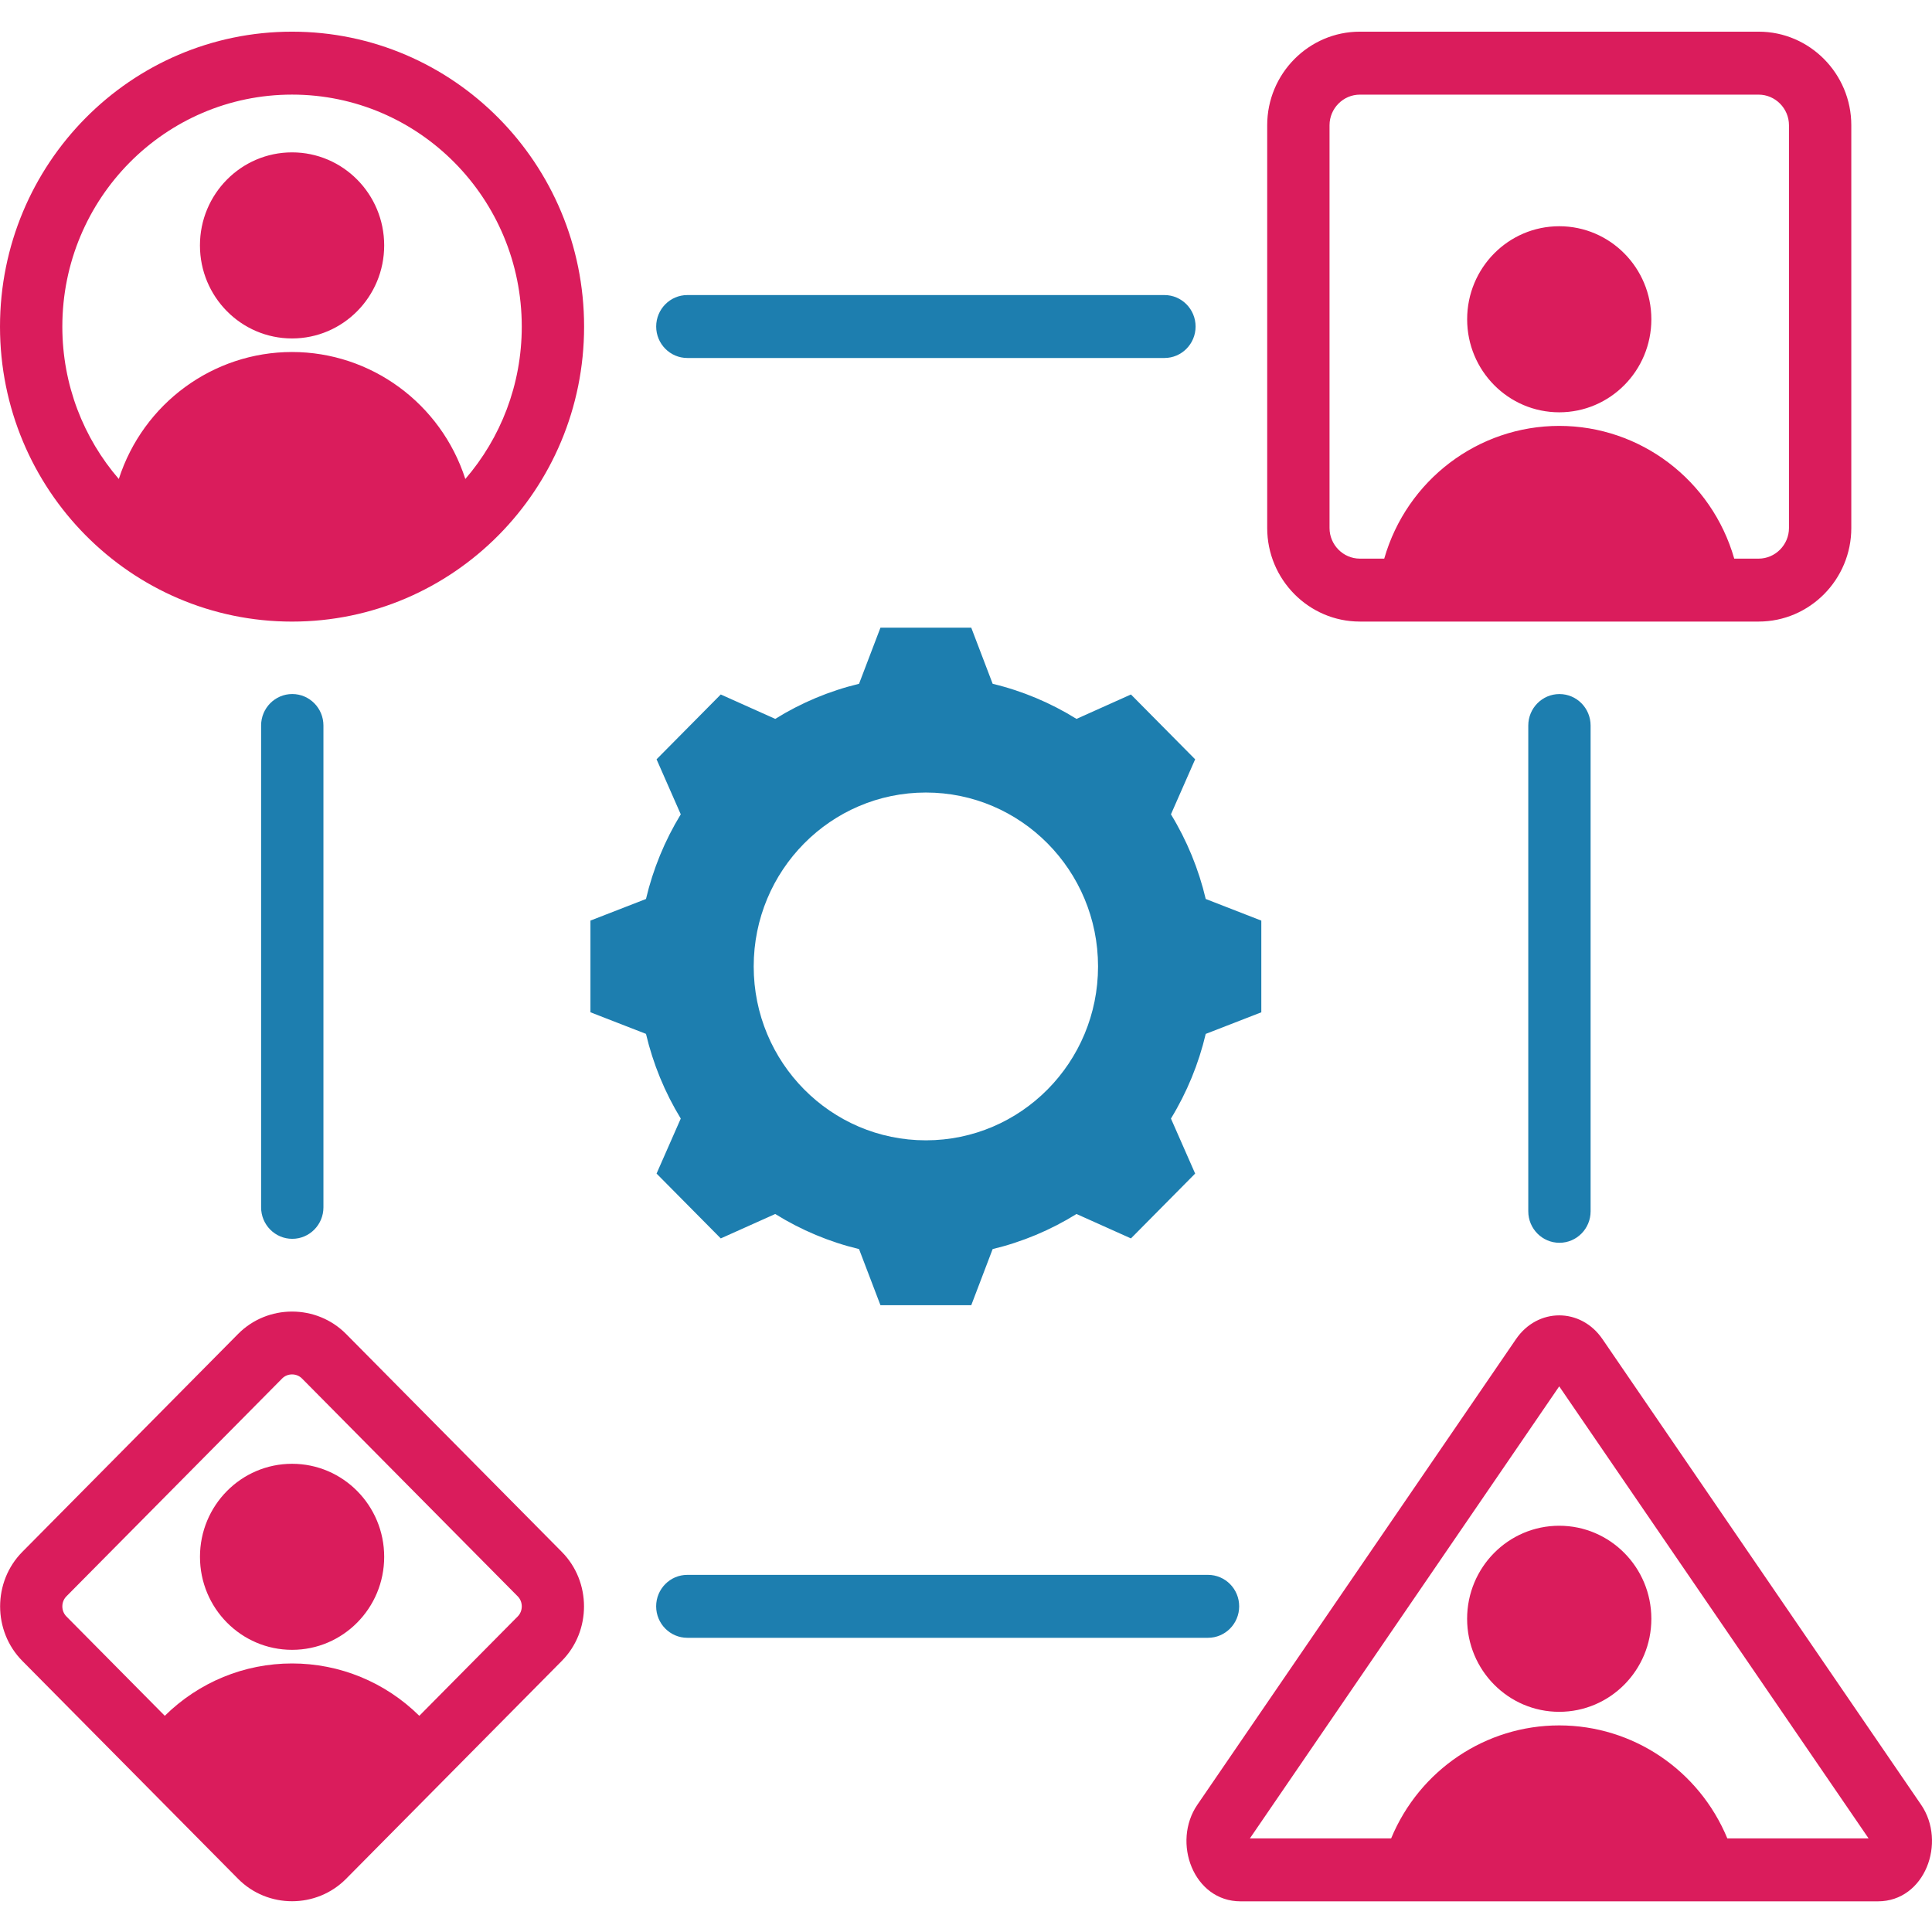
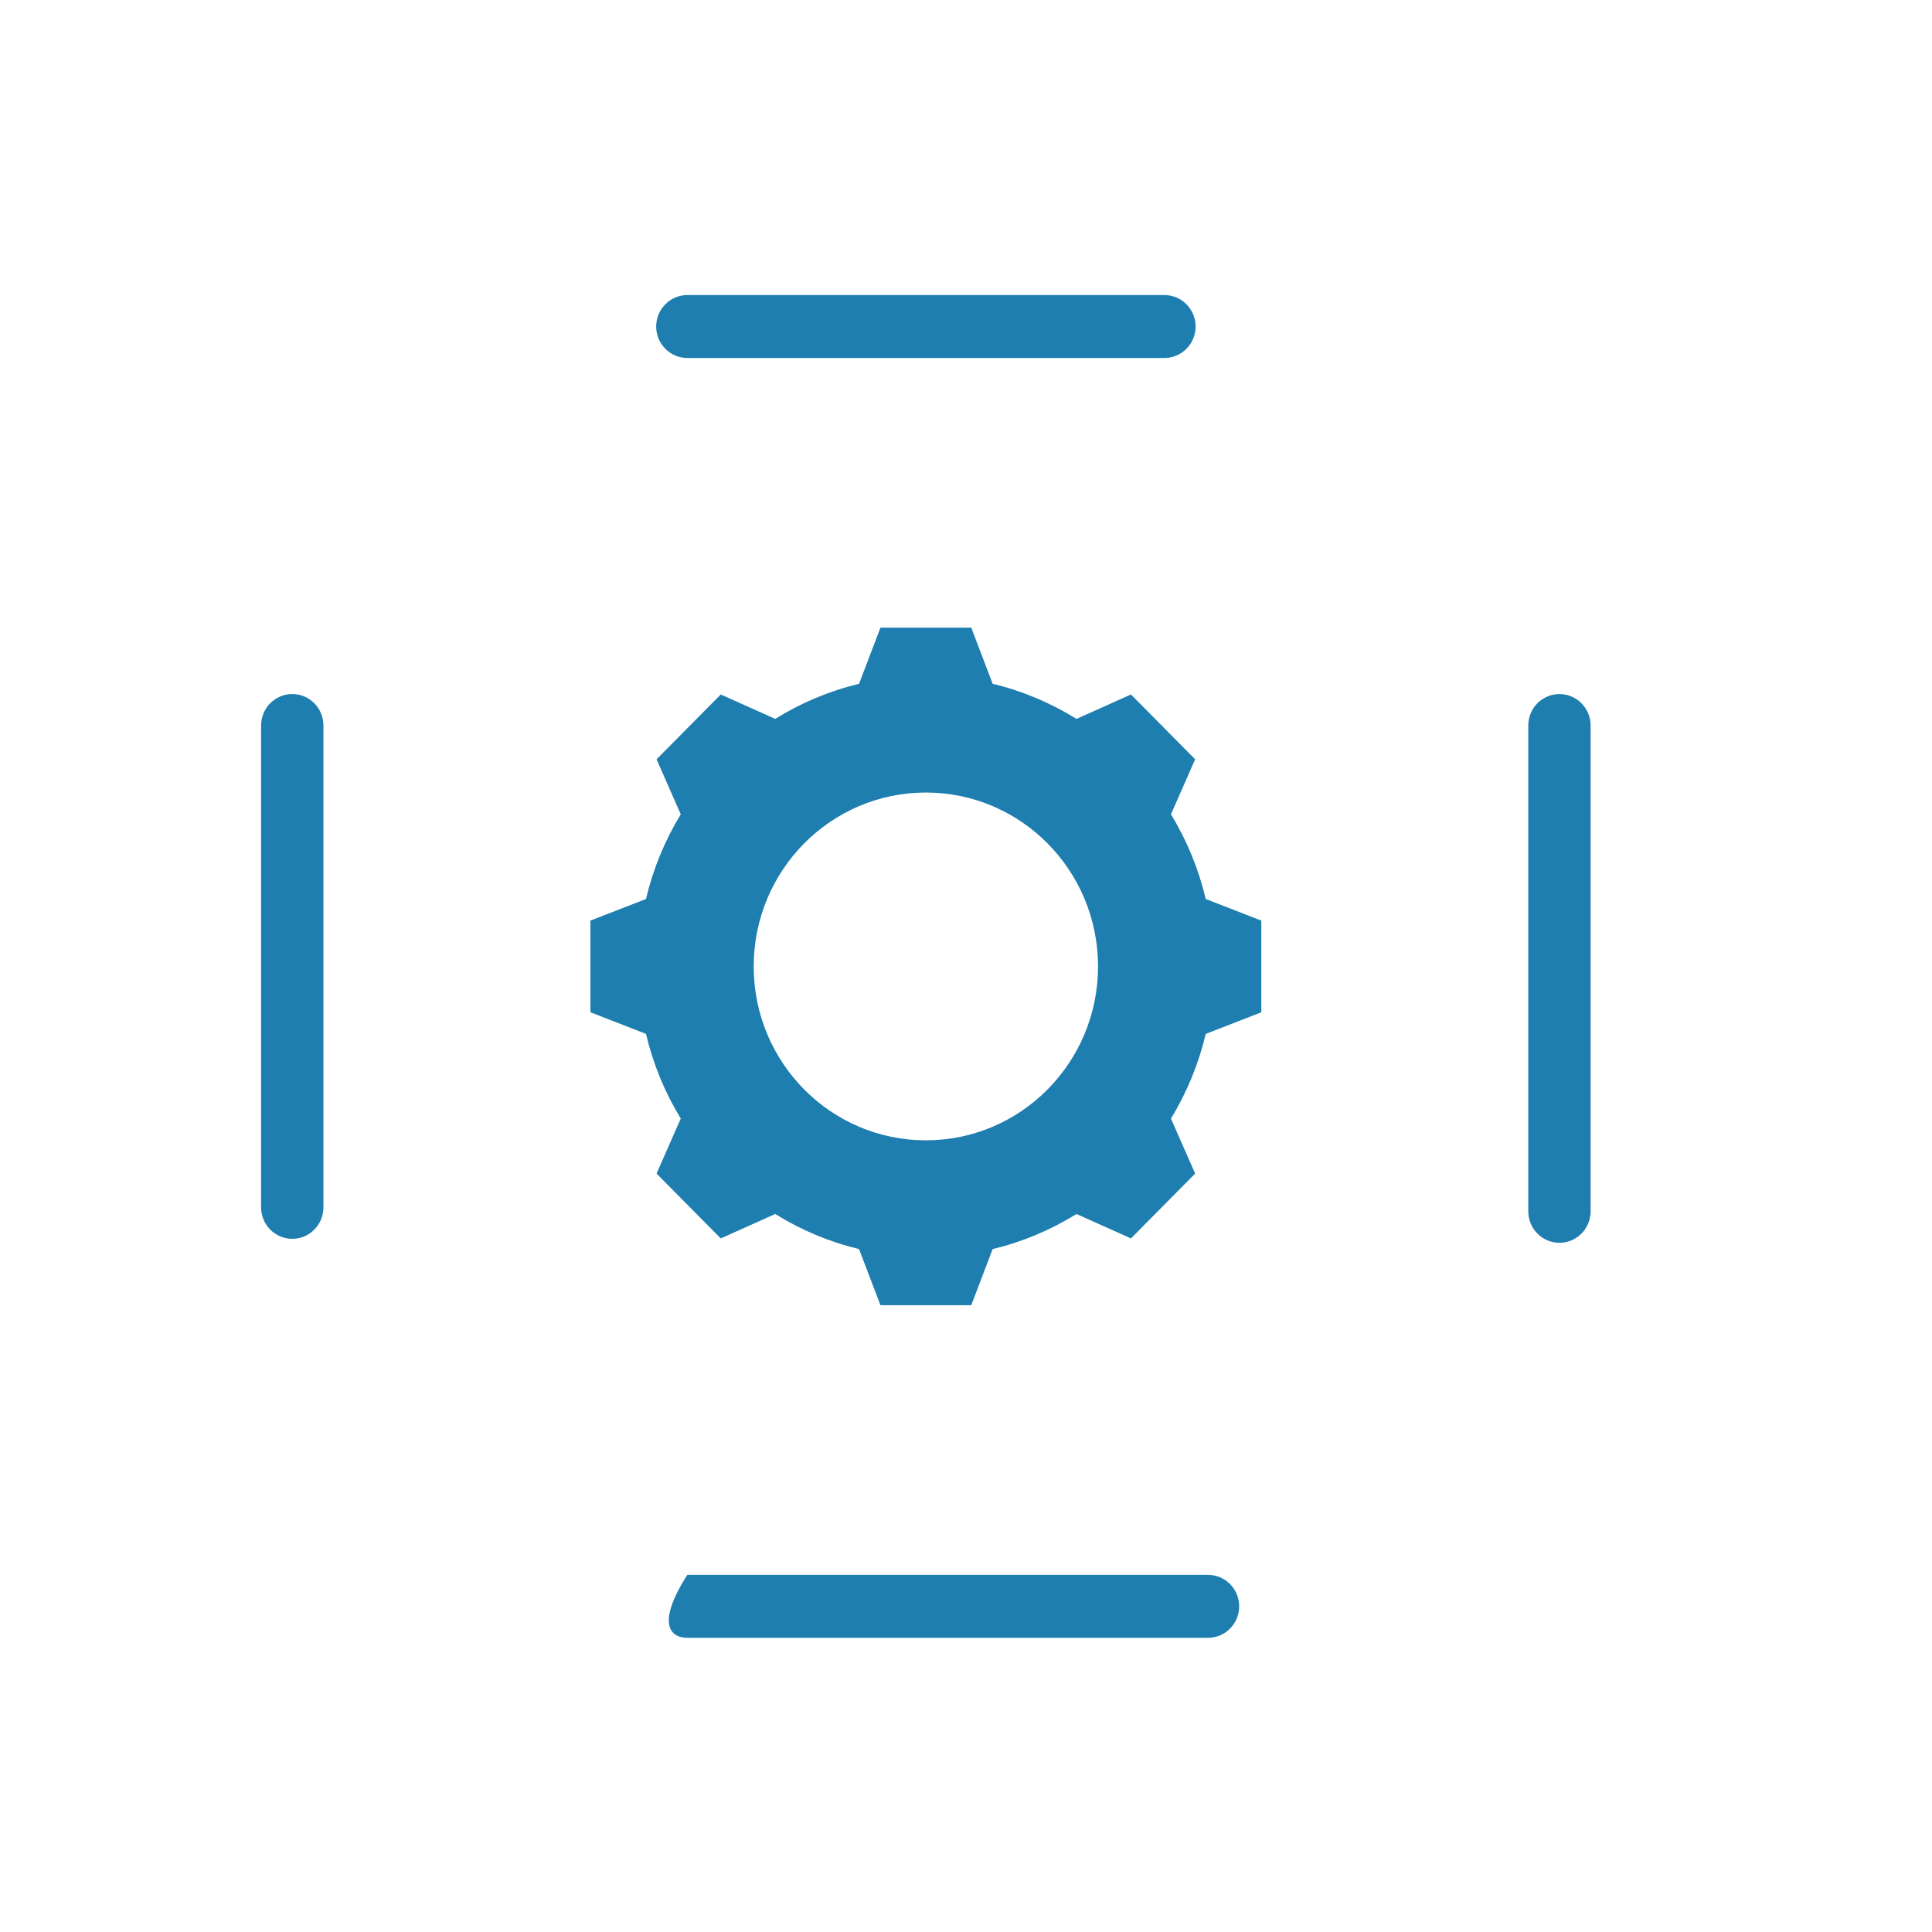
<svg xmlns="http://www.w3.org/2000/svg" width="61" height="61" viewBox="0 0 61 61" fill="none">
-   <path fill-rule="evenodd" clip-rule="evenodd" d="M9.221 4.811C10.827 4.811 12.13 6.126 12.13 7.748C12.13 9.371 10.827 10.686 9.221 10.686C7.615 10.686 6.313 9.371 6.313 7.748C6.313 6.126 7.615 4.811 9.221 4.811ZM9.222 46.217C10.828 46.217 12.13 47.532 12.13 49.154C12.13 50.776 10.828 52.091 9.222 52.091C7.616 52.091 6.314 50.776 6.314 49.154C6.314 47.532 7.615 46.217 9.222 46.217ZM42.934 1H55.527C57.138 1 58.452 2.327 58.452 3.954V16.672C58.452 18.298 57.138 19.625 55.527 19.625H42.934C41.324 19.625 40.01 18.298 40.01 16.672V3.954C40.009 2.327 41.324 1 42.934 1ZM43.705 17.638C44.417 15.155 46.672 13.447 49.231 13.447C51.789 13.447 54.045 15.156 54.756 17.638H55.527C56.051 17.638 56.484 17.201 56.484 16.672V3.954C56.484 3.424 56.051 2.988 55.527 2.988H42.934C42.41 2.988 41.978 3.424 41.978 3.954V16.672C41.978 17.201 42.41 17.638 42.934 17.638H43.705ZM49.23 43.772L39.463 58.045H43.923C44.819 55.883 46.91 54.477 49.23 54.477C51.551 54.477 53.642 55.883 54.538 58.045H58.998L49.23 43.772ZM37.805 56.982L47.866 42.28C48.55 41.281 49.911 41.281 50.595 42.28L60.656 56.982C61.466 58.167 60.779 60.032 59.291 60.032H39.169C37.682 60.032 36.994 58.167 37.805 56.982ZM10.927 42.118C9.992 41.175 8.451 41.175 7.517 42.118L0.705 48.998C-0.23 49.941 -0.23 51.498 0.705 52.441L7.517 59.321C8.451 60.265 9.992 60.265 10.927 59.321L17.738 52.441C18.673 51.498 18.673 49.941 17.738 48.998L10.927 42.118ZM16.347 50.403L9.535 43.524C9.365 43.352 9.078 43.352 8.908 43.524L2.096 50.403C1.926 50.575 1.926 50.864 2.096 51.036L5.203 54.174C6.281 53.111 7.714 52.521 9.221 52.521C10.728 52.521 12.162 53.111 13.239 54.174L16.346 51.037C16.517 50.864 16.517 50.575 16.347 50.403ZM9.221 1C4.128 1 0 5.169 0 10.313C0 15.456 4.128 19.626 9.221 19.626C14.314 19.626 18.442 15.456 18.442 10.313C18.442 5.169 14.314 1 9.221 1ZM49.23 48.173C50.837 48.173 52.139 49.488 52.139 51.111C52.139 52.733 50.837 54.048 49.23 54.048C47.624 54.048 46.322 52.733 46.322 51.111C46.322 49.488 47.624 48.173 49.23 48.173ZM49.231 7.143C47.625 7.143 46.323 8.458 46.323 10.081C46.323 11.703 47.625 13.018 49.231 13.018C50.837 13.018 52.139 11.703 52.139 10.081C52.139 8.458 50.837 7.143 49.231 7.143ZM14.692 15.123C15.802 13.836 16.474 12.154 16.474 10.312C16.474 6.267 13.227 2.987 9.221 2.987C5.215 2.987 1.968 6.267 1.968 10.312C1.968 12.154 2.64 13.836 3.751 15.123C4.522 12.733 6.732 11.114 9.221 11.114C11.71 11.115 13.92 12.733 14.692 15.123Z" fill="#DA1C5C" />
-   <path fill-rule="evenodd" clip-rule="evenodd" d="M21.702 11.303C21.159 11.303 20.718 10.858 20.718 10.31C20.718 9.761 21.159 9.316 21.702 9.316H36.765C37.308 9.316 37.749 9.761 37.749 10.31C37.749 10.858 37.308 11.303 36.765 11.303H21.702ZM48.253 22.908C48.253 22.359 48.694 21.914 49.237 21.914C49.781 21.914 50.221 22.359 50.221 22.908V38.245C50.221 38.794 49.781 39.239 49.237 39.239C48.694 39.239 48.253 38.794 48.253 38.245V22.908ZM38.141 49.724H21.701C21.158 49.724 20.717 50.169 20.717 50.717C20.717 51.266 21.158 51.711 21.701 51.711H38.141C38.684 51.711 39.125 51.266 39.125 50.717C39.125 50.168 38.684 49.724 38.141 49.724ZM10.212 38.12C10.212 38.669 9.771 39.114 9.228 39.114C8.685 39.114 8.244 38.669 8.244 38.12V22.907C8.244 22.358 8.685 21.913 9.228 21.913C9.771 21.913 10.212 22.358 10.212 22.907V38.12ZM31.342 21.59C32.277 21.814 33.17 22.189 33.989 22.698L35.708 21.927L37.735 23.974L36.971 25.711C37.475 26.537 37.846 27.439 38.069 28.384L39.824 29.067V31.962L38.069 32.644C37.846 33.589 37.475 34.491 36.971 35.317L37.735 37.054L35.708 39.101L33.989 38.33C33.17 38.839 32.276 39.213 31.341 39.438L30.666 41.21H27.799L27.123 39.438C26.188 39.213 25.295 38.839 24.477 38.33L22.757 39.101L20.73 37.054L21.494 35.317C20.99 34.491 20.619 33.588 20.396 32.643L18.642 31.961V29.066L20.396 28.384C20.619 27.439 20.99 26.537 21.494 25.711L20.73 23.974L22.757 21.927L24.477 22.698C25.295 22.189 26.188 21.815 27.123 21.59L27.799 19.818H30.666L31.342 21.59ZM29.233 25.023C26.23 25.023 23.797 27.481 23.797 30.514C23.797 33.546 26.23 36.004 29.233 36.004C32.236 36.004 34.669 33.546 34.669 30.514C34.669 27.481 32.235 25.023 29.233 25.023Z" fill="#1D7EAF" />
+   <path fill-rule="evenodd" clip-rule="evenodd" d="M21.702 11.303C21.159 11.303 20.718 10.858 20.718 10.31C20.718 9.761 21.159 9.316 21.702 9.316H36.765C37.308 9.316 37.749 9.761 37.749 10.31C37.749 10.858 37.308 11.303 36.765 11.303H21.702ZM48.253 22.908C48.253 22.359 48.694 21.914 49.237 21.914C49.781 21.914 50.221 22.359 50.221 22.908V38.245C50.221 38.794 49.781 39.239 49.237 39.239C48.694 39.239 48.253 38.794 48.253 38.245V22.908ZM38.141 49.724H21.701C20.717 51.266 21.158 51.711 21.701 51.711H38.141C38.684 51.711 39.125 51.266 39.125 50.717C39.125 50.168 38.684 49.724 38.141 49.724ZM10.212 38.12C10.212 38.669 9.771 39.114 9.228 39.114C8.685 39.114 8.244 38.669 8.244 38.12V22.907C8.244 22.358 8.685 21.913 9.228 21.913C9.771 21.913 10.212 22.358 10.212 22.907V38.12ZM31.342 21.59C32.277 21.814 33.17 22.189 33.989 22.698L35.708 21.927L37.735 23.974L36.971 25.711C37.475 26.537 37.846 27.439 38.069 28.384L39.824 29.067V31.962L38.069 32.644C37.846 33.589 37.475 34.491 36.971 35.317L37.735 37.054L35.708 39.101L33.989 38.33C33.17 38.839 32.276 39.213 31.341 39.438L30.666 41.21H27.799L27.123 39.438C26.188 39.213 25.295 38.839 24.477 38.33L22.757 39.101L20.73 37.054L21.494 35.317C20.99 34.491 20.619 33.588 20.396 32.643L18.642 31.961V29.066L20.396 28.384C20.619 27.439 20.99 26.537 21.494 25.711L20.73 23.974L22.757 21.927L24.477 22.698C25.295 22.189 26.188 21.815 27.123 21.59L27.799 19.818H30.666L31.342 21.59ZM29.233 25.023C26.23 25.023 23.797 27.481 23.797 30.514C23.797 33.546 26.23 36.004 29.233 36.004C32.236 36.004 34.669 33.546 34.669 30.514C34.669 27.481 32.235 25.023 29.233 25.023Z" fill="#1D7EAF" />
</svg>